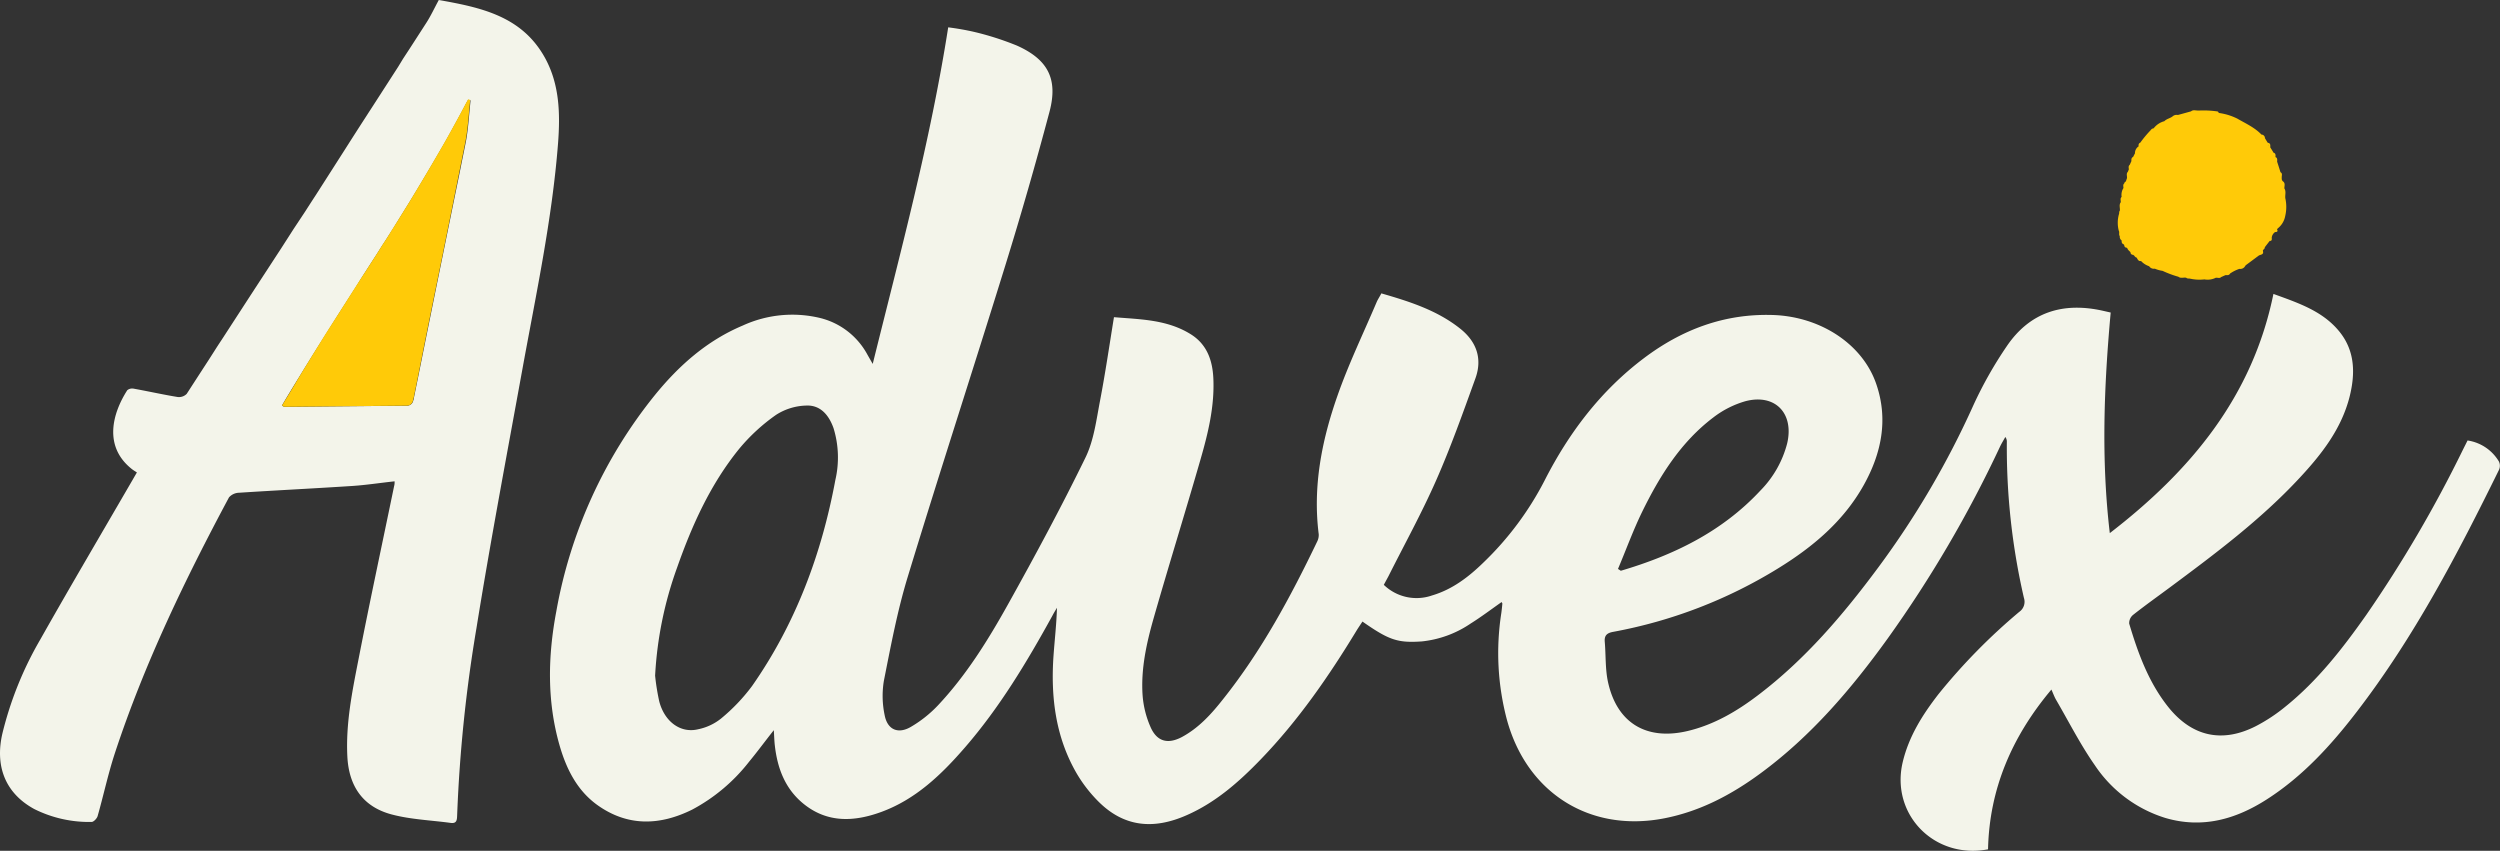
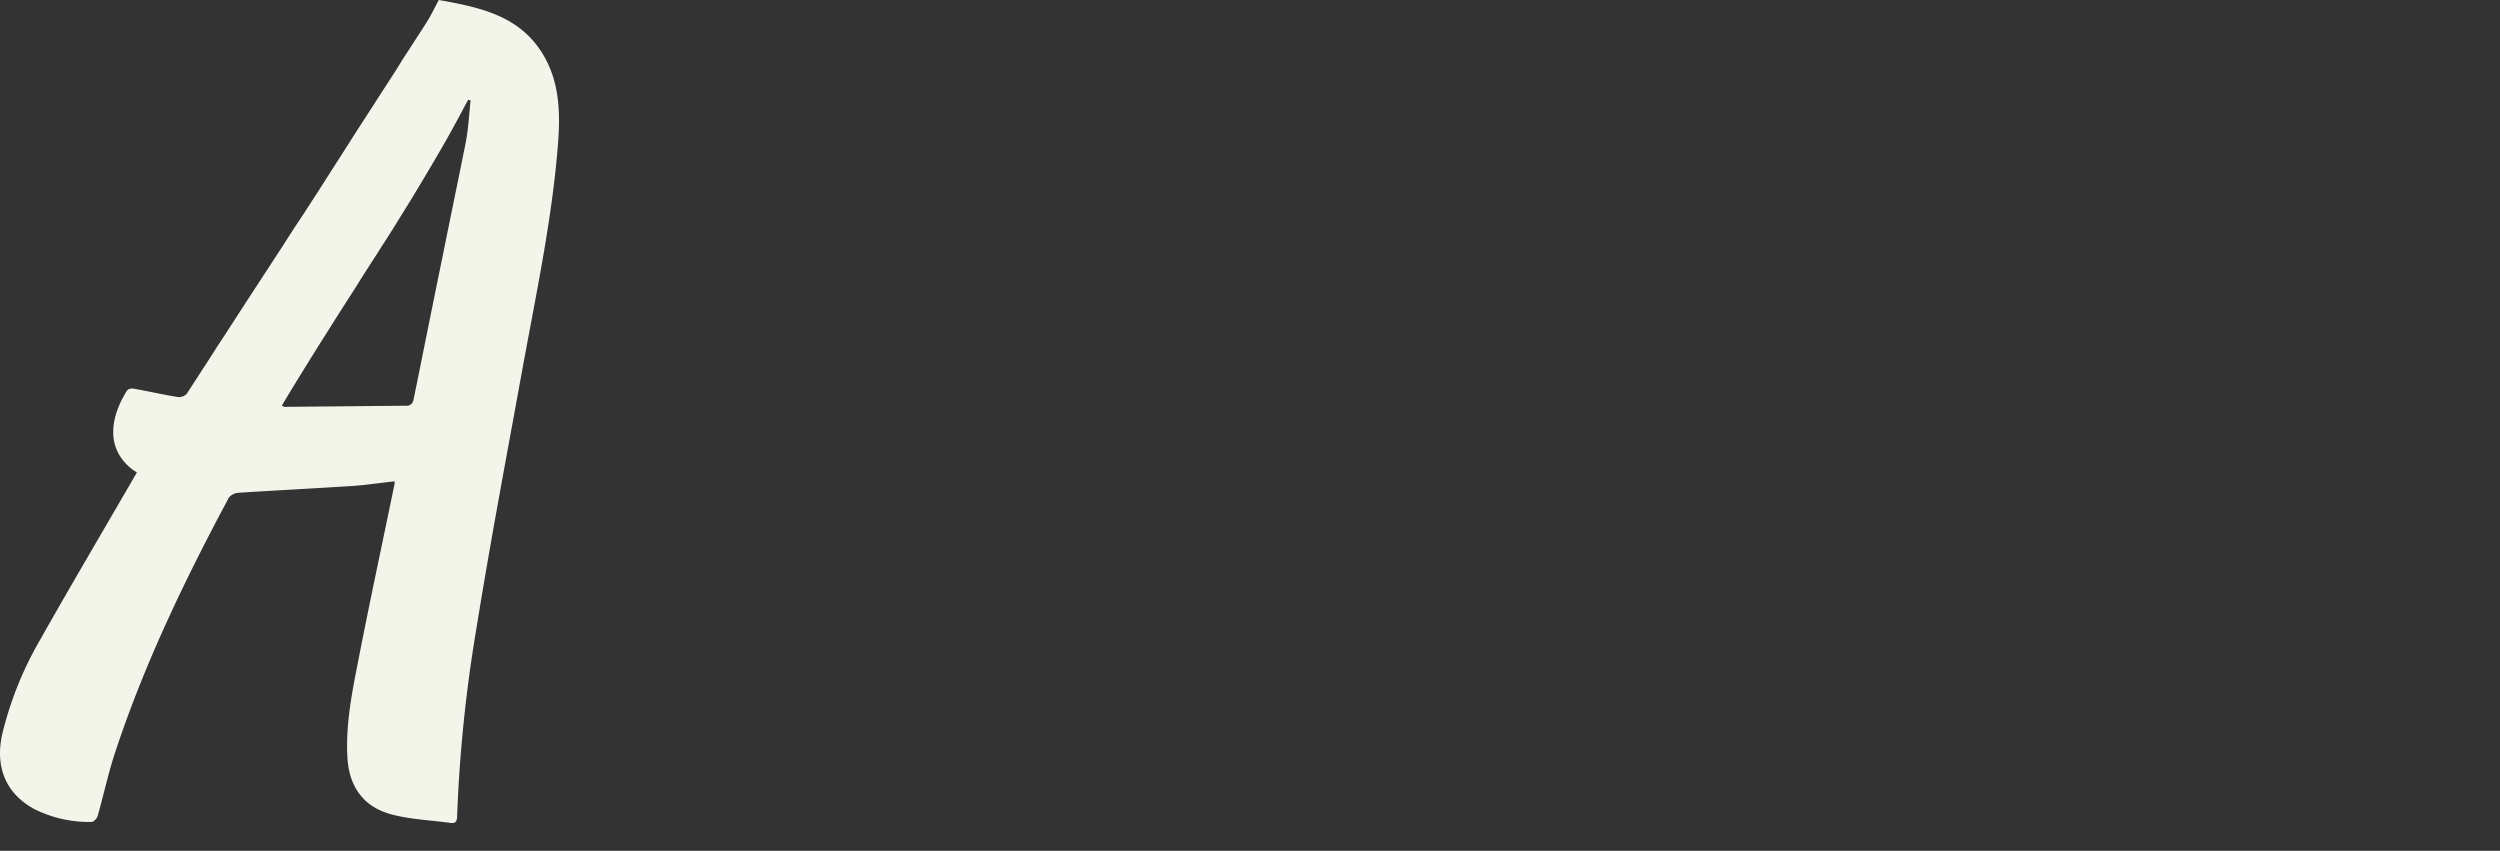
<svg xmlns="http://www.w3.org/2000/svg" id="Layer_1" data-name="Layer 1" viewBox="0 0 538.57 183.28">
  <rect x="0" y="0" width="538.57" height="183.28" fill="#333333" stroke="none" />
  <defs>
    <style>.cls-1{fill:#f3f4ea;}.cls-2{fill:#ffca08;}</style>
  </defs>
-   <path class="cls-1" d="M454.69,67.32c-1.44,15.83-2.07,31.59-.19,47.52,17.4-13.42,30.72-29.36,35.25-51.53,5.52,2,10.71,3.74,14.28,8.2,3.32,4.16,3.36,9,2.14,13.9-1.75,6.94-6,12.4-10.77,17.52-8.41,9.06-18.27,16.41-28.14,23.74-2.59,1.92-5.22,3.79-7.75,5.79a2.28,2.28,0,0,0-.83,1.88c1.9,6.37,4.16,12.59,8.35,17.88,5.1,6.43,11.63,7.93,18.94,4.2a36.6,36.6,0,0,0,6.37-4.21c6.94-5.59,12.35-12.56,17.44-19.79a274.5,274.5,0,0,0,20.79-35.54c.32-.64.65-1.28,1-2a9.48,9.48,0,0,1,6.76,4.54,2.12,2.12,0,0,1,0,1.81c-8.91,18.12-18.25,36-30.62,52.09-5.54,7.22-11.64,13.91-19.39,18.88-6.73,4.32-13.94,6.33-21.85,4a28.33,28.33,0,0,1-15.21-11.38c-3.12-4.46-5.59-9.36-8.34-14.08-.36-.62-.6-1.31-1-2.2-8.49,10.1-13.37,21.39-13.65,34.42-11.58,2.2-21-7.53-18.4-18.71,1.31-5.58,4.28-10.29,7.73-14.73A127.94,127.94,0,0,1,435,131.8a2.64,2.64,0,0,0,1-3,144.06,144.06,0,0,1-3.68-33.62,1.59,1.59,0,0,0-.33-1.05c-.38.69-.8,1.37-1.14,2.08a260.81,260.81,0,0,1-24.19,41.32c-7.82,10.86-16.51,21.05-27.42,29.07-6.23,4.58-12.93,8.14-20.62,9.66-16,3.17-29.67-5.36-34-21.22a56,56,0,0,1-1.2-23c.09-.66.16-1.33.22-2,0-.1-.09-.2-.16-.35-2.23,1.56-4.4,3.21-6.69,4.64a22.86,22.86,0,0,1-10.51,3.84c-5.21.36-7.07-.29-12.78-4.28-.42.65-.86,1.28-1.26,1.93-6,9.88-12.58,19.4-20.65,27.76-4.67,4.84-9.68,9.26-15.9,12-7.39,3.29-13.68,2.43-19-2.85a30.19,30.19,0,0,1-4.87-6.32c-4.47-7.82-5.49-16.38-4.87-25.2.24-3.39.64-6.76.74-10.29-.34.58-.7,1.15-1,1.74-5.51,10-11.34,19.72-18.83,28.36-5.06,5.84-10.59,11.16-18,13.88-5.86,2.15-11.71,2.44-16.89-1.85-3.87-3.2-5.51-7.59-6.06-12.46-.11-.93-.13-1.88-.22-3.3-2,2.53-3.6,4.71-5.32,6.79a38.37,38.37,0,0,1-12.24,10.31c-7,3.48-13.94,3.7-20.49-1-4.37-3.16-6.67-7.82-8.12-12.88-2.73-9.56-2.5-19.26-.67-28.9A102.7,102.7,0,0,1,141,85.19c5.19-6.4,11.25-11.81,19-15.07a25.59,25.59,0,0,1,16.56-1.65,15.89,15.89,0,0,1,10.34,8L188,78.39C194,54.17,200.4,30.5,204.26,5.88a57,57,0,0,1,5.67,1,62.5,62.5,0,0,1,9.15,2.94c6.69,3,8.87,7.21,7,14.25q-4.41,16.62-9.5,33.05c-6.94,22.43-14.22,44.75-21.06,67.21-2.22,7.29-3.63,14.84-5.12,22.33a20,20,0,0,0,.17,7.4c.59,3.11,2.86,4.13,5.61,2.54A26.2,26.2,0,0,0,202,152c6.13-6.51,10.83-14.08,15.15-21.83,5.8-10.4,11.45-20.89,16.67-31.58,1.82-3.72,2.35-8.12,3.15-12.27,1.13-5.89,2-11.84,3-18,5.55.48,11.42.46,16.58,3.7,3.46,2.17,4.66,5.63,4.83,9.51.27,6-1.12,11.72-2.75,17.38-3.29,11.43-6.83,22.78-10.1,34.21-1.55,5.44-2.79,11-2.39,16.7a20.75,20.75,0,0,0,1.71,6.8c1.37,3.13,3.71,3.75,6.75,2.15,3.7-2,6.39-5,8.93-8.23,8.27-10.39,14.51-22,20.23-33.91a3.11,3.11,0,0,0,.32-1.56c-1.3-10.26.65-20.15,4-29.72,2.41-6.91,5.62-13.55,8.49-20.3.26-.6.65-1.15,1-1.86,6.05,1.75,12,3.63,17,7.61,3.53,2.81,4.8,6.47,3.26,10.72-2.66,7.35-5.28,14.75-8.43,21.9s-6.84,13.82-10.3,20.71l-1,1.85a10.14,10.14,0,0,0,10.38,2.29c4.39-1.29,7.91-4,11.1-7.11a67,67,0,0,0,13.13-17.6c5.24-10.31,12.11-19.39,21.43-26.41,8.2-6.18,17.34-9.63,27.77-9.3,10.18.32,19.31,6.2,22.28,14.87,2.62,7.62,1.13,14.89-2.68,21.74-4.36,7.82-11,13.38-18.51,18a103.19,103.19,0,0,1-35.5,13.65c-1.28.24-1.92.74-1.8,2.13.25,2.9.09,5.88.7,8.69,1.94,8.85,8.3,12.63,17.15,10.54,5.68-1.35,10.58-4.23,15.16-7.71,10.18-7.72,18.37-17.35,25.93-27.55a188.57,188.57,0,0,0,20.51-35,86.74,86.74,0,0,1,7.17-12.66c5-7.35,12.1-9.51,20.61-7.63ZM141.12,145.56a49,49,0,0,0,.89,5.53c1.15,4.4,4.62,6.93,8.39,6a11.57,11.57,0,0,0,4.88-2.27,39.81,39.81,0,0,0,6.76-7.09c9.32-13.34,14.94-28.34,17.91-44.34a21.43,21.43,0,0,0-.4-11.18c-1-2.8-2.82-5-5.9-4.85a12.59,12.59,0,0,0-6.47,2,40.33,40.33,0,0,0-8,7.38c-6.15,7.6-10.12,16.4-13.34,25.57A80.76,80.76,0,0,0,141.12,145.56Zm207.44-23,.6.39c11.39-3.36,21.83-8.42,30.07-17.28A22.45,22.45,0,0,0,385,95.49c1.51-6.44-2.58-10.75-9-9.07a20.7,20.7,0,0,0-6.91,3.5c-7,5.3-11.55,12.59-15.34,20.34-1.95,4-3.48,8.24-5.22,12.34Z" transform="translate(0.01 0.01)" />
  <path class="cls-1" d="M117.36,12.39c-5-9-13.88-10.8-22.84-12.4-1,1.84-1.76,3.5-2.74,5L88.93,9.41l-.83,1.28-1.27,1.94-1.07,1.76-6.05,9.38c-.26.39-.51.79-.77,1.19s-.4.63-.61.94c-1.34,2.08-2.68,4.17-4,6.25L68,42.05c-.78,1.19-1.55,2.39-2.32,3.59l-2.42,3.65-2.63,4.1L54.4,62.94,47.72,73.23c-1,1.49-1.93,3-2.89,4.48q-2.1,3.23-4.18,6.45l-.44.68a2.35,2.35,0,0,1-1.93.68C35.11,85,32,84.3,28.8,83.72a1.69,1.69,0,0,0-1.39.33c-3.25,5.07-5.14,12.15,1,17,.33.26.7.47,1.07.72l-1.16,2c-6.58,11.35-13.26,22.66-19.71,34.09A75.68,75.68,0,0,0,.49,158.07c-1.64,7.19.8,12.92,6.92,16.23a26.43,26.43,0,0,0,12.32,2.76c.43,0,1.14-.74,1.29-1.26,1.28-4.49,2.25-9.07,3.7-13.5,6.32-19.22,15.08-37.37,24.6-55.16a3,3,0,0,1,2.19-1c8.13-.53,16.27-.93,24.4-1.46,3-.2,6-.67,9.09-1,0,.33,0,.67-.1,1-2.56,12.42-5.23,24.82-7.66,37.26-1.35,6.91-2.78,13.83-2.42,21,.31,6.4,3.35,10.86,9.53,12.5,4.12,1.1,8.49,1.25,12.75,1.83,1.28.17,1.34-.65,1.37-1.59a313,313,0,0,1,4.17-40.41c3-18.62,6.51-37.14,9.89-55.75,2.93-16.12,6.39-32.17,7.67-48.55C120.7,24.51,120.55,18.14,117.36,12.39Zm-29.82,75-16,.15-10.23.1c-.16,0-.32-.14-.59-.27,1-1.74,2.08-3.48,3.13-5.21L65,80.3q2.64-4.29,5.33-8.54,3-4.77,6.07-9.53l1.45-2.33c1.08-1.68,2.15-3.37,3.22-5,.52-.81,1-1.62,1.54-2.43s.86-1.35,1.28-2,1-1.55,1.46-2.33l2.86-4.61q3.66-6,7.13-12l.1-.17c.79-1.38,1.57-2.77,2.32-4.16.92-1.66,1.81-3.32,2.69-5l.4-.71.51.12-.12,1.27c-.16,1.66-.29,3.32-.49,5-.12,1-.25,1.92-.44,2.86-.28,1.44-.58,2.88-.87,4.31l-.54,2.7Q97.1,46.53,95.3,55.39c-.38,1.83-.74,3.66-1.12,5.49Q92.08,71.23,90,81.57c-.28,1.39-.57,2.78-.85,4.17a1.87,1.87,0,0,1-.13.53,1.37,1.37,0,0,1-1.45,1.12Z" transform="translate(0.01 0.01)" />
-   <path class="cls-2" d="M492.29,42.6h-.13l.15.08c-.09-.69.23-1.45-.21-2.11,0-.53.27-1.12-.32-1.53-.3-.27-.24-.61-.24-.95s.19-.75-.27-1c-.24-.77-.47-1.51-.72-2.25,0-.4.12-.81-.34-1a.11.11,0,0,1,0-.15c0-.35,0-.69-.42-.79-.24-.39-.47-.78-.72-1.15,0-.42.12-.92-.54-1-.21-.33-.4-.64-.61-1a.76.76,0,0,0-.75-.77h0c-1.47-1.54-3.42-2.4-5.21-3.44a12.79,12.79,0,0,0-4-1.22.39.39,0,0,0-.4-.34,20.81,20.81,0,0,0-3.7-.18h-.42c-.49,0-1-.2-1.44.18l-2.83.78a1.34,1.34,0,0,0-1.19.34c-.55.4-1.24.49-1.73,1a4.31,4.31,0,0,0-2.31,1.54.8.8,0,0,0-.62.38,24.21,24.21,0,0,0-2.25,2.7c-.36.15-.41.45-.36.8a1.75,1.75,0,0,0-.79,1.51c-.13.23-.27.5-.4.77-.41.18-.37.56-.37.91l-.36.79c-.36.3-.19.69-.19,1-.08.17-.13.33-.21.5-.4.42-.13.91-.19,1.38-.09.24-.17.49-.25.72-.22.06-.28.23-.33.4-.34.28-.18.65-.18,1a2.74,2.74,0,0,0-.39,1.91c-.38.33-.15.77-.19,1.15-.42.56-.13,1.19-.19,1.8-.23.25-.09.6-.23.88a6.8,6.8,0,0,0,0,3.47c.21.35-.07.79.21,1.15a1,1,0,0,0,.4.94c0,.35,0,.65.38.78l.19.21a.51.51,0,0,0,.46.56h.08l.14.17c.11.35.43.54.66.81a.52.52,0,0,0,.49.55h.07l.25.19a.88.88,0,0,0,.53.43c.2.37.36.81.94.73a4.13,4.13,0,0,0,1.73,1.11,1.22,1.22,0,0,0,1.23.53,6.38,6.38,0,0,0,1.67.47,21.84,21.84,0,0,0,3.41,1.27c.51.41,1.12.1,1.68.21.23.24.55.14.83.2a9.37,9.37,0,0,0,3.08.16,4,4,0,0,0,2.48-.36h.13c.34,0,.72.16,1-.14l.94-.42c.38,0,.76.09,1-.35a8.32,8.32,0,0,1,2-1,1.18,1.18,0,0,0,1.21-.56.86.86,0,0,0,.13-.2l2.87-2.13c.42-.2,1.1-.17.85-1,0-.3.46-.39.4-.75.34-.45.7-.91,1.06-1.37.6,0,.43-.45.45-.77a1.7,1.7,0,0,1,.72-1.15c.45,0,.66-.14.41-.6a.58.58,0,0,0,.14-.17,4.38,4.38,0,0,0,1.62-2.65h0A8.58,8.58,0,0,0,492.29,42.6Zm-8.07,13.45ZM458.56,41.68h0v0Zm31.6-6.62a1.68,1.68,0,0,1,.12.38Zm-31.44,4.07v-.05h0Zm-.4,1.77Zm14.4,18.22Zm16-27.84h-.08v-.11Z" transform="translate(0.01 0.01)" />
-   <path class="cls-2" d="M100.45,22.07c-.88,1.68-1.77,3.34-2.69,5q-1.14,2.09-2.32,4.16l-.1.17q-3.51,6.09-7.13,12.05l-2.86,4.61c-.48.78-1,1.56-1.46,2.33s-.85,1.35-1.28,2-1,1.62-1.54,2.43c-1.07,1.68-2.14,3.37-3.22,5l-1.49,2.32q-3,4.75-6.07,9.53Q67.6,76,65,80.26l-1.13,1.89c-1,1.73-2.1,3.47-3.13,5.21.27.13.43.27.59.27l10.23-.1,16-.15a1.5,1.5,0,0,0,.87-.25,1.57,1.57,0,0,0,.54-.86,2.91,2.91,0,0,1,.13-.53c.28-1.39.57-2.78.85-4.17Q92,71.22,94.12,60.88c.38-1.83.74-3.66,1.12-5.49q1.8-8.87,3.58-17.74l.54-2.7c.29-1.43.59-2.87.87-4.31.19-.94.32-1.9.44-2.86.2-1.65.33-3.31.49-5l.12-1.27-.45-.12Z" transform="translate(0.01 0.01)" />
</svg>